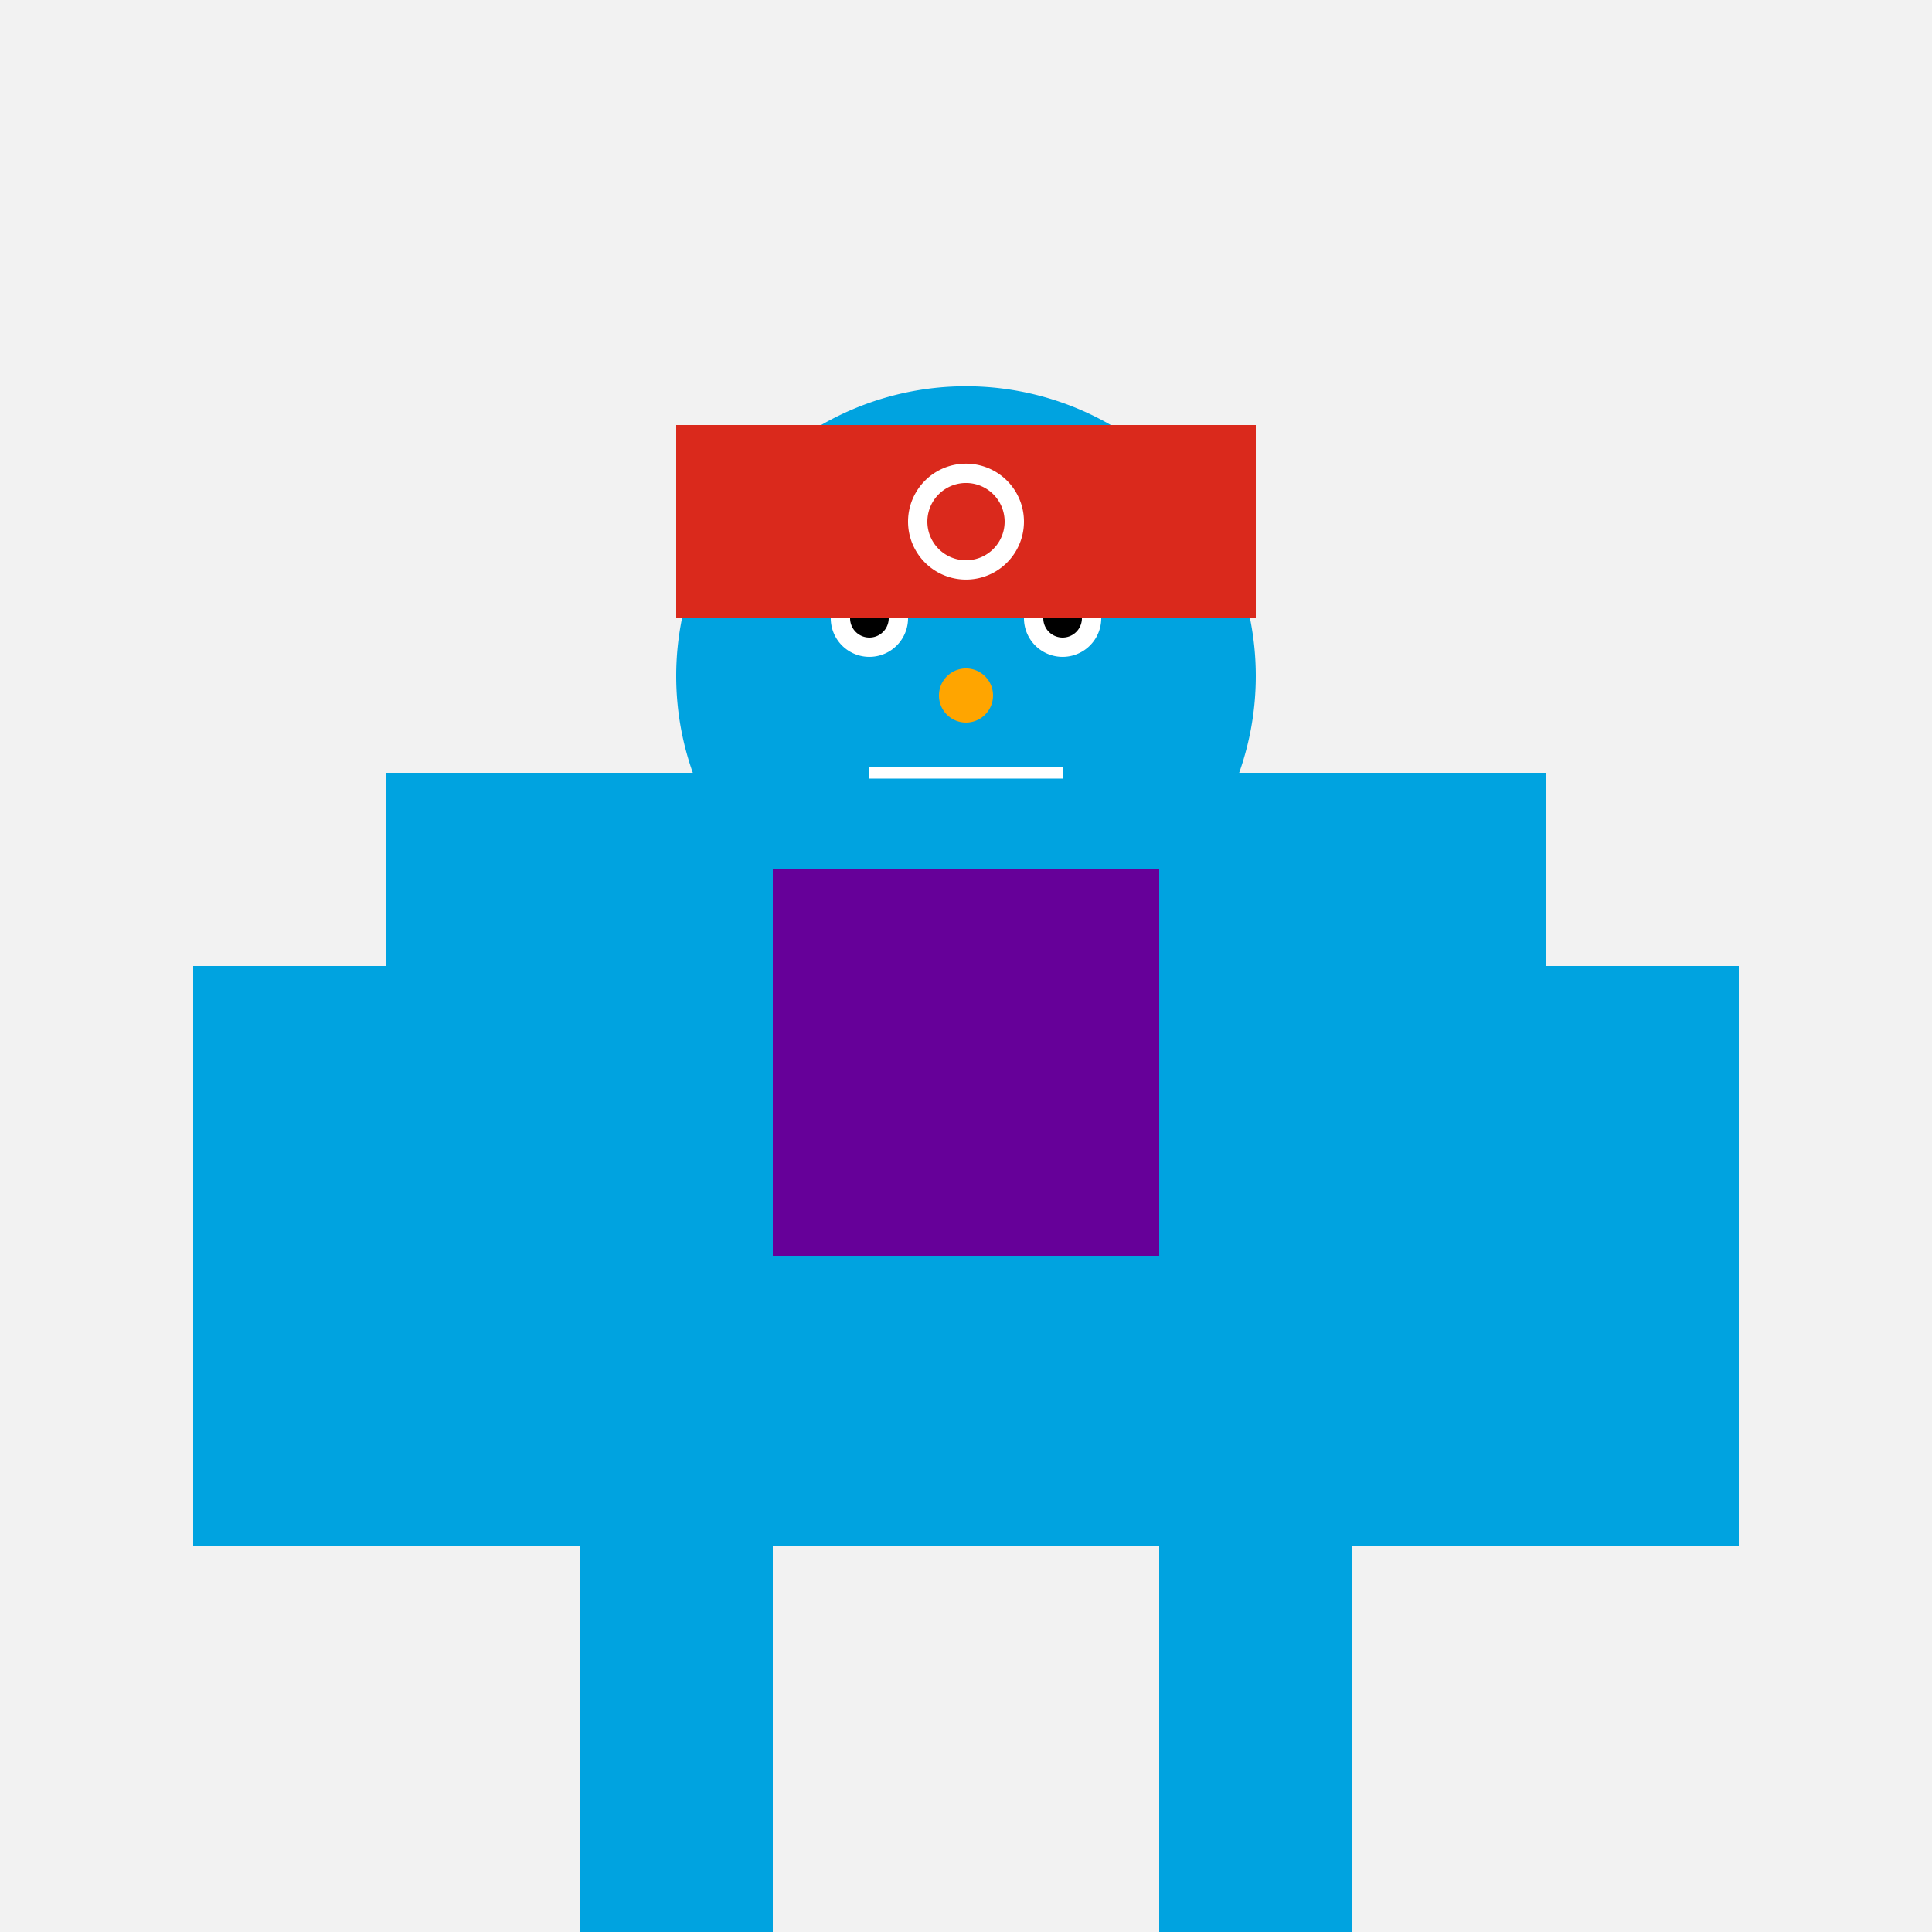
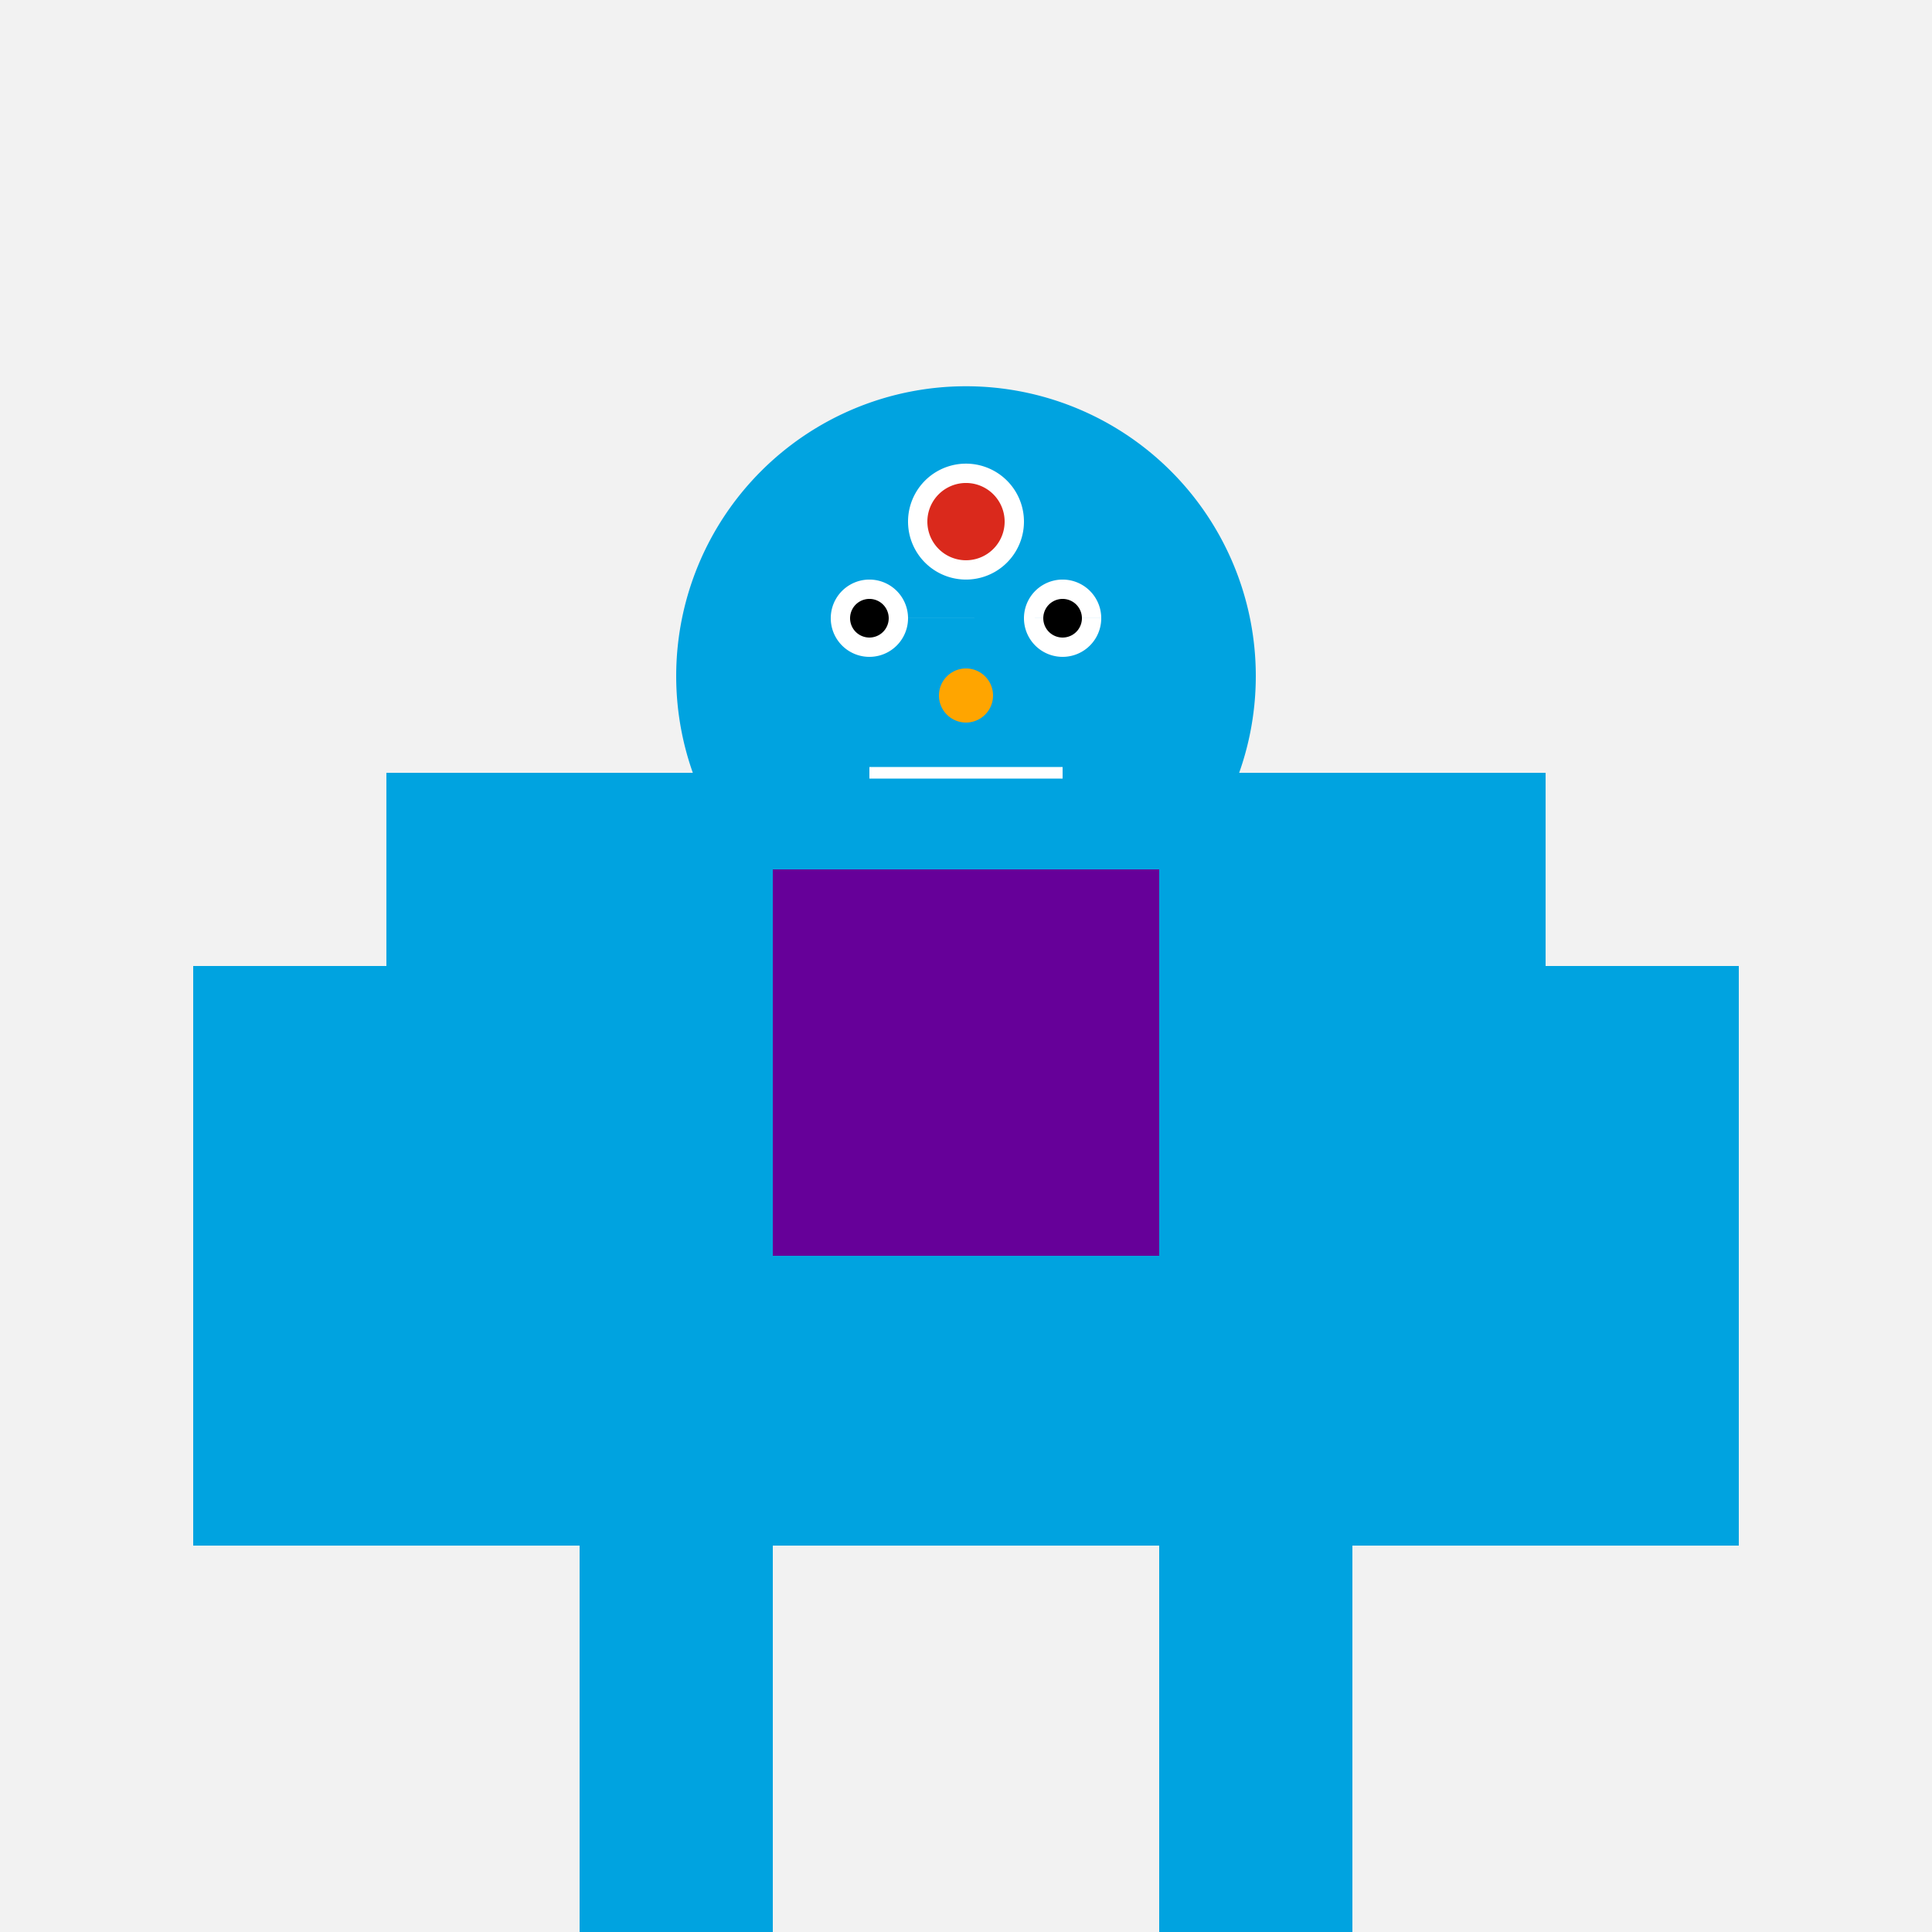
<svg xmlns="http://www.w3.org/2000/svg" width="500" height="500">
  <defs />
  <g>
    <rect fill="#F2F2F2" stroke="none" x="0" y="0" width="512" height="512" />
    <path fill="#00A3E0" stroke="none" paint-order="stroke fill markers" d=" M 100 200 L 400 200 L 400 400 L 100 400 L 100 200 Z" />
    <path fill="#00A3E0" stroke="none" paint-order="stroke fill markers" d=" M 50 250 L 100 250 L 100 400 L 50 400 L 50 250 Z M 400 250 L 450 250 L 450 400 L 400 400 L 400 250 Z" />
    <path fill="#00A3E0" stroke="none" paint-order="stroke fill markers" d=" M 150 400 L 200 400 L 200 500 L 150 500 L 150 400 Z M 300 400 L 350 400 L 350 500 L 300 500 L 300 400 Z" />
    <path fill="#00A3E0" stroke="none" paint-order="stroke fill markers" d=" M 325 175 A 75 75 0 1 1 325 174.925" />
    <path fill="#FFFFFF" stroke="none" paint-order="stroke fill markers" d=" M 235 160 A 10 10 0 1 1 235 159.99 L 285 160 A 10 10 0 1 1 285 159.99" />
    <path fill="#000000" stroke="none" paint-order="stroke fill markers" d=" M 230 160 A 5 5 0 1 1 230 159.995 L 280 160 A 5 5 0 1 1 280 159.995" />
    <path fill="#FFA500" stroke="none" paint-order="stroke fill markers" d=" M 257 180 A 7 7 0 1 1 257 179.993" />
    <path fill="none" stroke="#FFFFFF" paint-order="fill stroke markers" d=" M 225 200 L 275 200" stroke-miterlimit="10" stroke-width="3" stroke-dasharray="" />
-     <path fill="#DA291C" stroke="none" paint-order="stroke fill markers" d=" M 175 110 L 325 110 L 325 160 L 175 160 L 175 110 Z" />
    <path fill="#FFFFFF" stroke="none" paint-order="stroke fill markers" d=" M 265 135 A 15 15 0 1 1 265 134.985" />
    <path fill="#DA291C" stroke="none" paint-order="stroke fill markers" d=" M 260 135 A 10 10 0 1 1 260 134.99" />
-     <path fill="#660099" stroke="none" paint-order="stroke fill markers" d=" M 200 225 L 300 225 L 300 325 L 200 325 L 200 225 Z" />
+     <path fill="#660099" stroke="none" paint-order="stroke fill markers" d=" M 200 225 L 300 225 L 300 325 L 200 325 L 200 225 " />
  </g>
</svg>